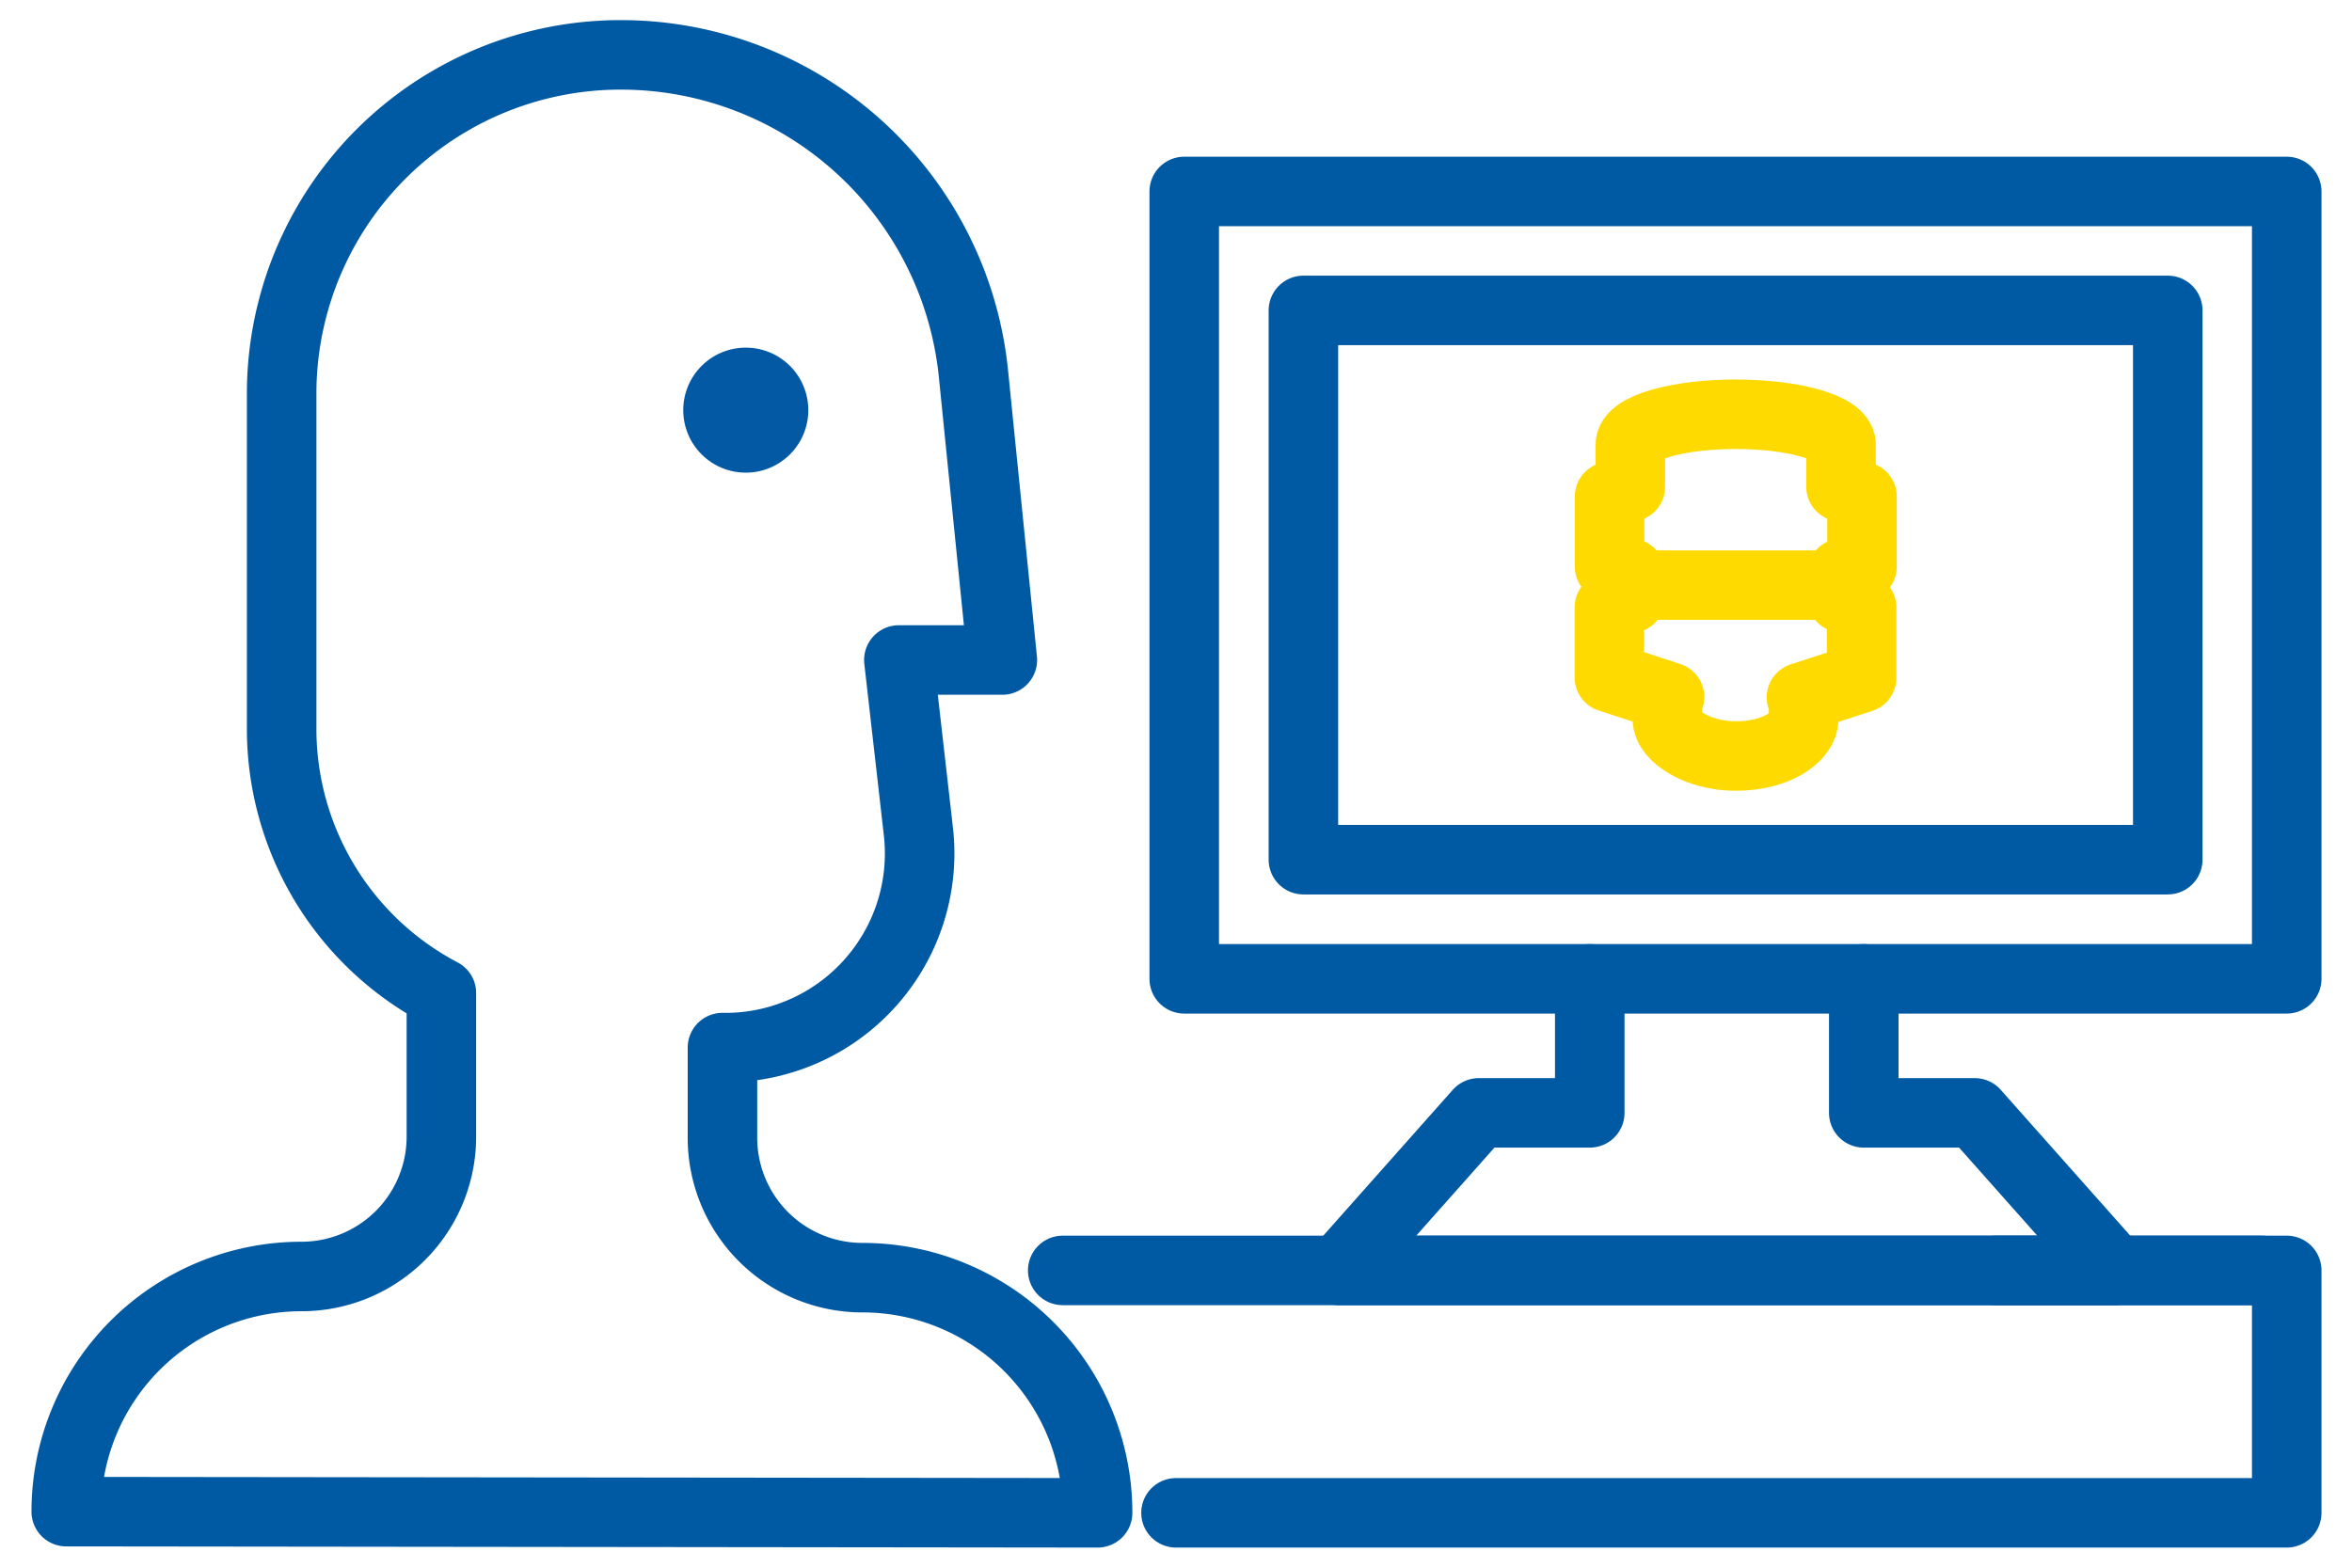
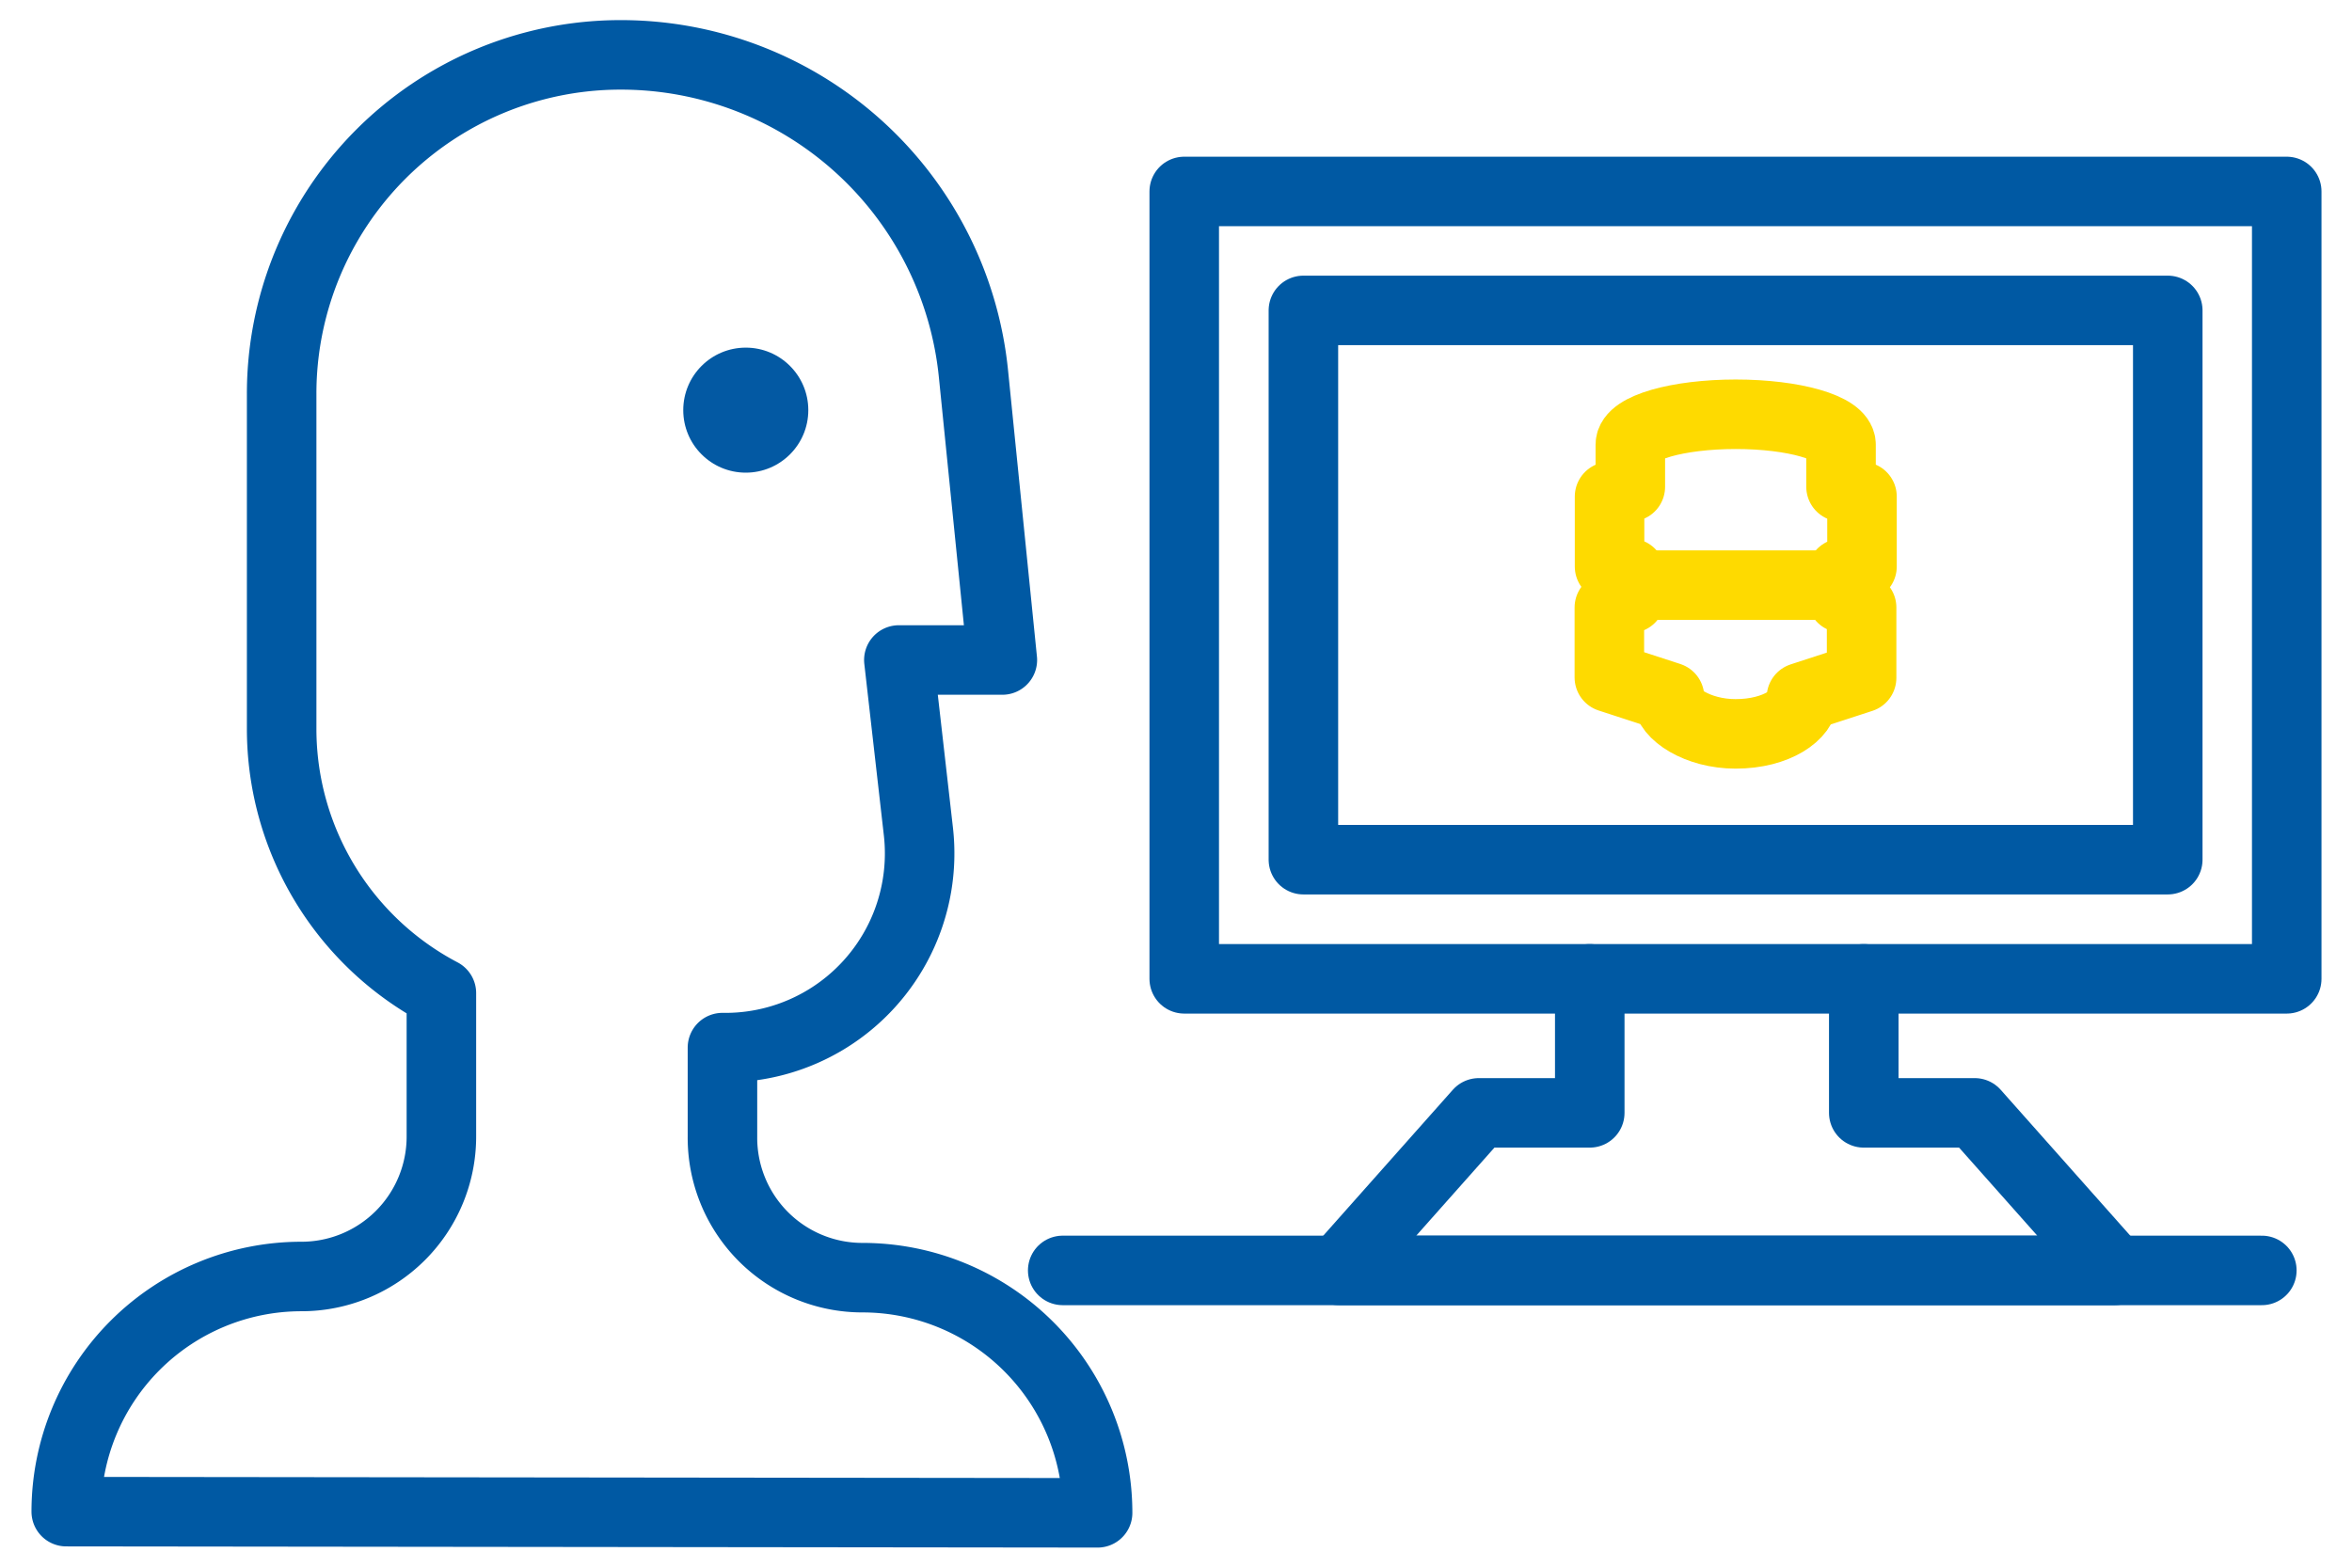
<svg xmlns="http://www.w3.org/2000/svg" id="Layer_1" data-name="Layer 1" width="120" height="80" viewBox="0 0 120 80">
  <g>
    <g>
      <g>
        <rect x="60.42" y="9.77" width="56.25" height="40.18" style="fill: none;stroke: #0059a3;stroke-linecap: round;stroke-linejoin: round;stroke-width: 3.547px" />
        <rect x="74.53" y="7.8" width="28.03" height="44.1" transform="translate(118.4 -58.69) rotate(90)" style="fill: none;stroke: #0059a3;stroke-linecap: round;stroke-linejoin: round;stroke-width: 3.547px" />
        <polyline points="95.09 49.95 95.09 56.79 100.75 56.79 107.89 64.83 68.31 64.83 75.45 56.79 81.11 56.79 81.11 49.95" style="fill: none;stroke: #0059a3;stroke-linecap: round;stroke-linejoin: round;stroke-width: 3.547px;fill-rule: evenodd" />
      </g>
      <circle cx="38.05" cy="20.93" r="3.19" style="fill: #0359a3" />
      <path d="M56,77.2a12,12,0,0,0-12-12h0A7.14,7.14,0,0,1,36.86,58V53.46h0a9.91,9.91,0,0,0,10-11l-1-8.78h5.28L49.67,19.11a18.08,18.08,0,0,0-18-16.31h0a17.29,17.29,0,0,0-17.3,17.3V37.19a15.24,15.24,0,0,0,8.15,13.49V58a7.14,7.14,0,0,1-7.14,7.14h0a12,12,0,0,0-12,12Z" style="fill: none;stroke: #0059a3;stroke-linecap: round;stroke-linejoin: round;stroke-width: 3.547px;fill-rule: evenodd" />
      <line x1="115.4" y1="64.83" x2="54.22" y2="64.83" style="fill: none;stroke: #0059a3;stroke-linecap: round;stroke-linejoin: round;stroke-width: 3.547px" />
-       <polyline points="101.83 64.83 116.67 64.83 116.67 77.2 60 77.2" style="fill: none;stroke: #0059a3;stroke-linecap: round;stroke-linejoin: round;stroke-width: 3.547px;fill-rule: evenodd" />
    </g>
    <g>
-       <path d="M93.93,24.84h0V22.69c0-.86-2.41-1.55-5.37-1.55s-5.38.69-5.38,1.55v2.15h0l-1.06.5v3.57l1.06.34v1.28h0L82.11,31v3.57l3.07,1h-.11V36.7c0,.86,1.54,1.88,3.48,1.88,2.12,0,3.47-1,3.47-1.88V35.59h-.11l3.07-1V31l-1-.49h0V29.25L95,28.91V25.34Z" style="fill: none;stroke: #feda00;stroke-linecap: round;stroke-linejoin: round;stroke-width: 3.547px;fill-rule: evenodd" />
+       <path d="M93.93,24.84h0V22.69c0-.86-2.41-1.55-5.37-1.55s-5.38.69-5.38,1.55v2.15h0l-1.06.5v3.57l1.06.34v1.28h0L82.11,31v3.57l3.07,1h-.11c0,.86,1.54,1.88,3.48,1.88,2.12,0,3.47-1,3.47-1.88V35.59h-.11l3.07-1V31l-1-.49h0V29.25L95,28.91V25.34Z" style="fill: none;stroke: #feda00;stroke-linecap: round;stroke-linejoin: round;stroke-width: 3.547px;fill-rule: evenodd" />
      <line x1="83.17" y1="29.86" x2="93.92" y2="29.86" style="fill: none;stroke: #feda00;stroke-linecap: round;stroke-linejoin: round;stroke-width: 3.547px" />
    </g>
  </g>
</svg>